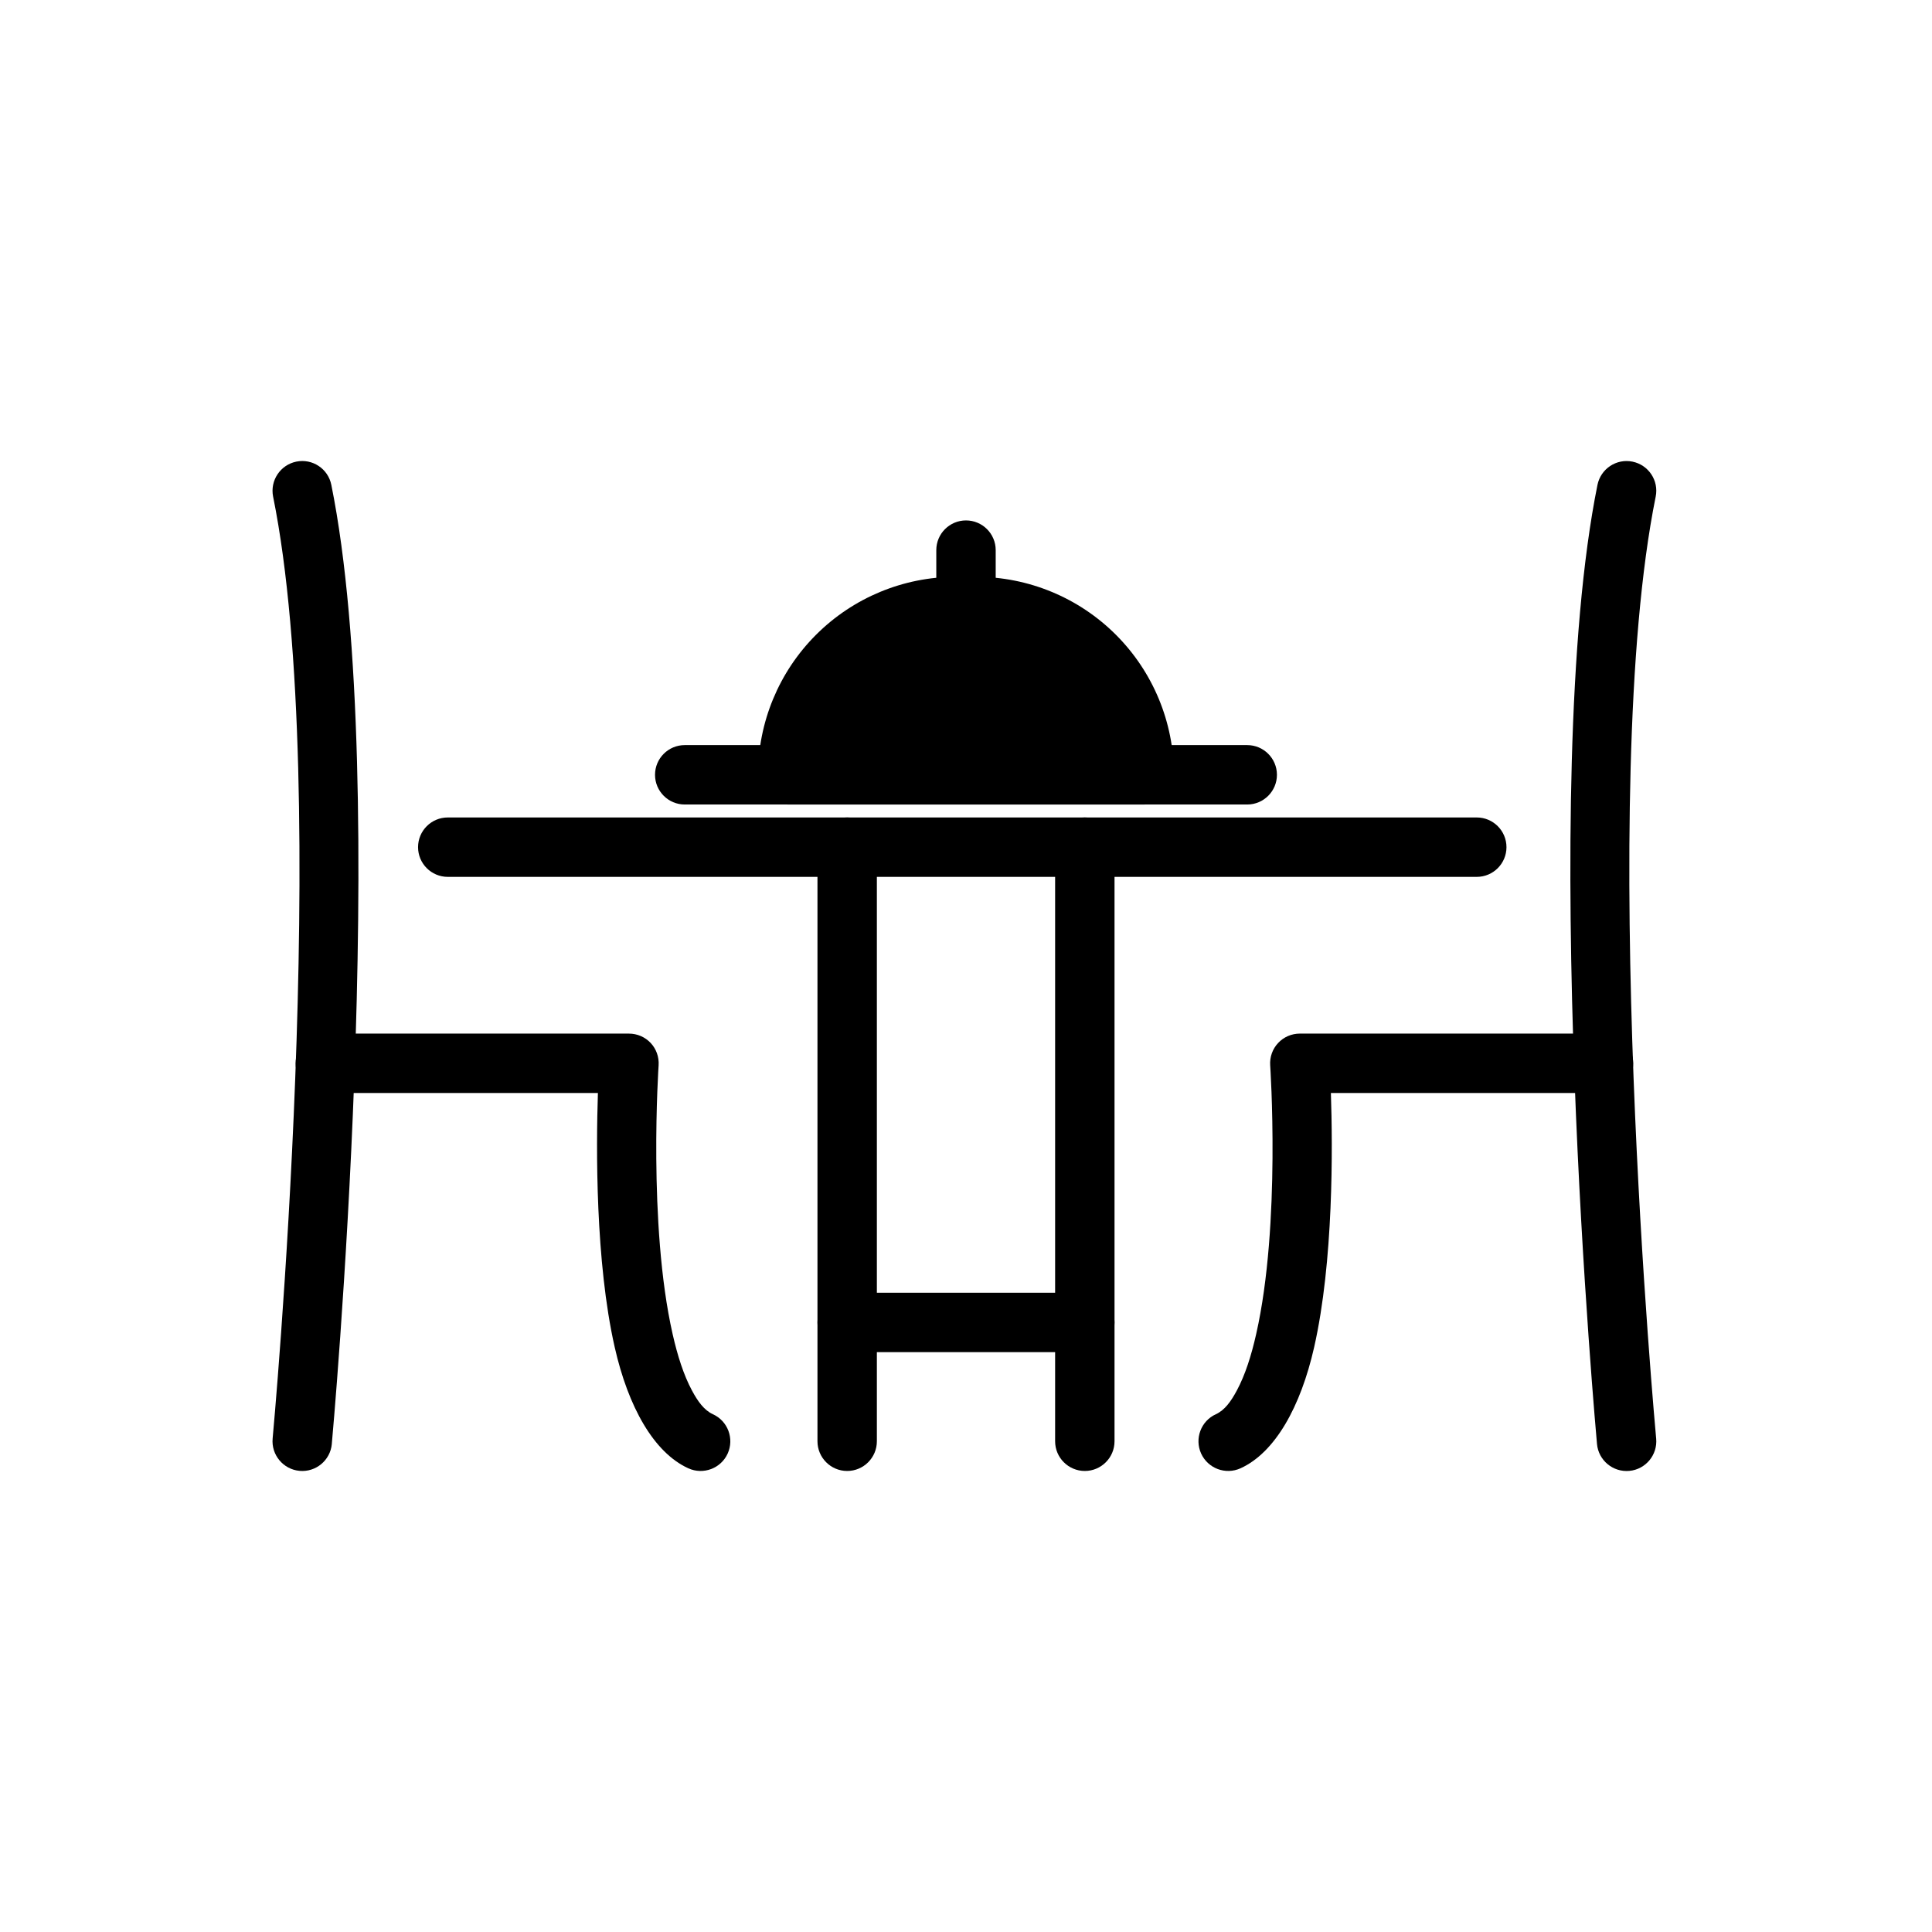
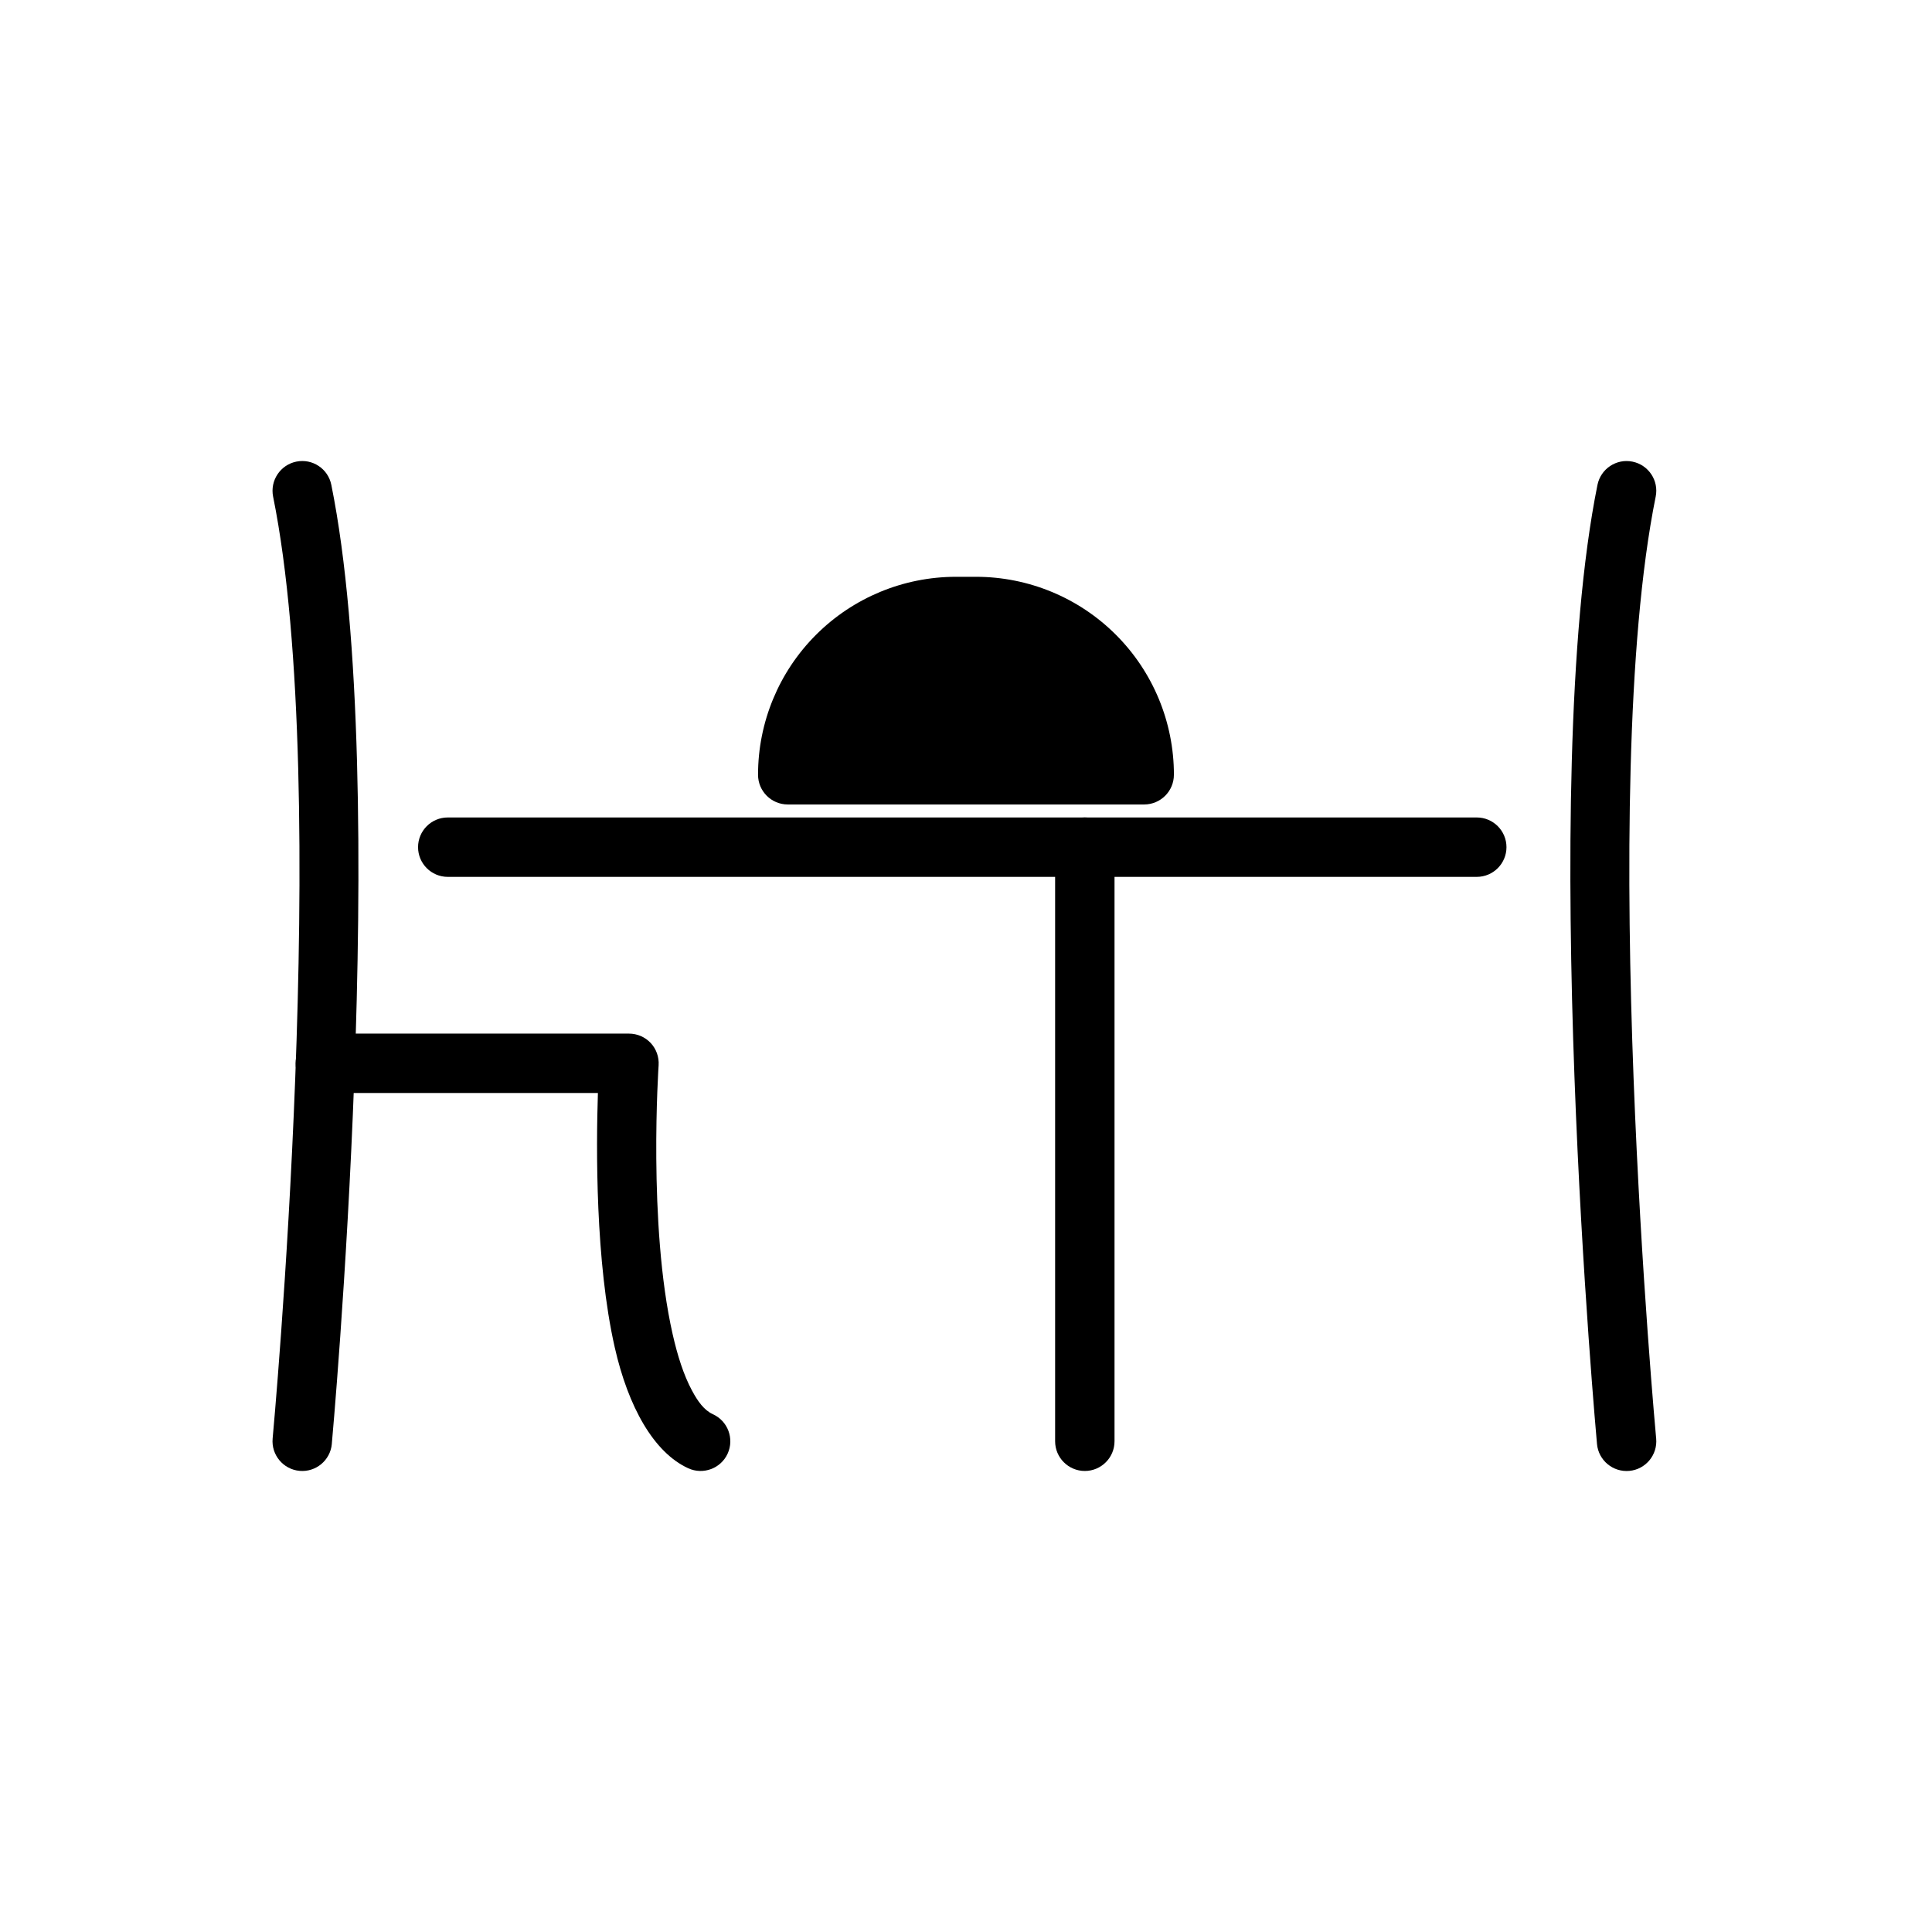
<svg xmlns="http://www.w3.org/2000/svg" fill="#000000" width="800px" height="800px" version="1.1" viewBox="144 144 512 512">
  <g fill-rule="evenodd">
    <path d="m231.93 526.68s15.965-174.62-0.125-254.19c-0.852-4.266-5.008-7.023-9.273-6.156-4.25 0.867-7.008 5.023-6.156 9.273 15.809 78.137-0.125 249.62-0.125 249.62-0.395 4.328 2.801 8.172 7.133 8.566 4.312 0.395 8.156-2.785 8.551-7.117z" />
    <path d="m582.9 525.23s-15.918-171.48-0.125-249.62c0.867-4.25-1.891-8.406-6.156-9.273-4.25-0.867-8.406 1.891-9.273 6.156-16.09 79.57-0.125 254.19-0.125 254.19 0.395 4.328 4.234 7.512 8.566 7.117 4.328-0.395 7.512-4.234 7.117-8.566z" />
    <path d="m302.45 433.66h-72.234c-4.344 0-7.871-3.527-7.871-7.871s3.527-7.871 7.871-7.871h80.469c2.188 0 4.266 0.898 5.762 2.488 1.48 1.59 2.234 3.731 2.094 5.902 0 0-2.883 42.18 3.715 71.258 1.289 5.684 2.914 10.816 5.102 14.895 1.543 2.898 3.227 5.258 5.574 6.328 3.953 1.793 5.699 6.473 3.906 10.422-1.793 3.953-6.473 5.699-10.422 3.906-9.164-4.172-15.934-16.297-19.508-32.07-5.148-22.703-4.93-52.93-4.457-67.383z" />
-     <path d="m496.7 433.66c0.488 14.453 0.707 44.68-4.441 67.383-3.574 15.777-10.344 27.898-19.508 32.07-3.969 1.793-8.629 0.047-10.438-3.906-1.793-3.953-0.047-8.629 3.906-10.422 2.348-1.07 4.031-3.434 5.574-6.328 2.188-4.078 3.824-9.211 5.102-14.895 6.598-29.078 3.715-71.258 3.715-71.258-0.141-2.172 0.613-4.312 2.109-5.902 1.48-1.59 3.574-2.488 5.746-2.488h80.484c4.328 0 7.871 3.527 7.871 7.871s-3.543 7.871-7.871 7.871h-72.25z" />
-     <path d="m376.38 525.95v-157.44c0-4.344-3.527-7.871-7.871-7.871s-7.871 3.527-7.871 7.871v157.44c0 4.344 3.527 7.871 7.871 7.871s7.871-3.527 7.871-7.871z" />
    <path d="m439.36 525.95v-157.44c0-4.344-3.527-7.871-7.871-7.871s-7.871 3.527-7.871 7.871v157.44c0 4.344 3.527 7.871 7.871 7.871s7.871-3.527 7.871-7.871z" />
    <path d="m262.66 376.38h272.7c4.344 0 7.871-3.527 7.871-7.871s-3.527-7.871-7.871-7.871h-272.7c-4.344 0-7.871 3.527-7.871 7.871s3.527 7.871 7.871 7.871z" />
-     <path d="m431.49 486.59h-62.977c-4.344 0-7.871 3.527-7.871 7.871s3.527 7.871 7.871 7.871h62.977c4.344 0 7.871-3.527 7.871-7.871s-3.527-7.871-7.871-7.871z" />
-     <path d="m455.1 349.32c0-13.918-5.527-27.254-15.367-37.094-9.84-9.84-23.176-15.367-37.094-15.367h-5.289c-13.918 0-27.254 5.527-37.094 15.367-9.84 9.84-15.367 23.176-15.367 37.094v0.016c0 4.344 3.527 7.871 7.871 7.871h94.465c4.344 0 7.871-3.527 7.871-7.871v-0.016z" />
-     <path d="m474.53 341.46h-149.07c-4.344 0-7.871 3.527-7.871 7.871s3.527 7.871 7.871 7.871h149.07c4.344 0 7.871-3.527 7.871-7.871s-3.527-7.871-7.871-7.871z" />
-     <path d="m407.87 304.73v-14.941c0-4.344-3.527-7.871-7.871-7.871s-7.871 3.527-7.871 7.871v14.941c0 4.344 3.527 7.871 7.871 7.871s7.871-3.527 7.871-7.871z" />
+     <path d="m455.1 349.32c0-13.918-5.527-27.254-15.367-37.094-9.84-9.84-23.176-15.367-37.094-15.367h-5.289c-13.918 0-27.254 5.527-37.094 15.367-9.84 9.84-15.367 23.176-15.367 37.094c0 4.344 3.527 7.871 7.871 7.871h94.465c4.344 0 7.871-3.527 7.871-7.871v-0.016z" />
  </g>
</svg>